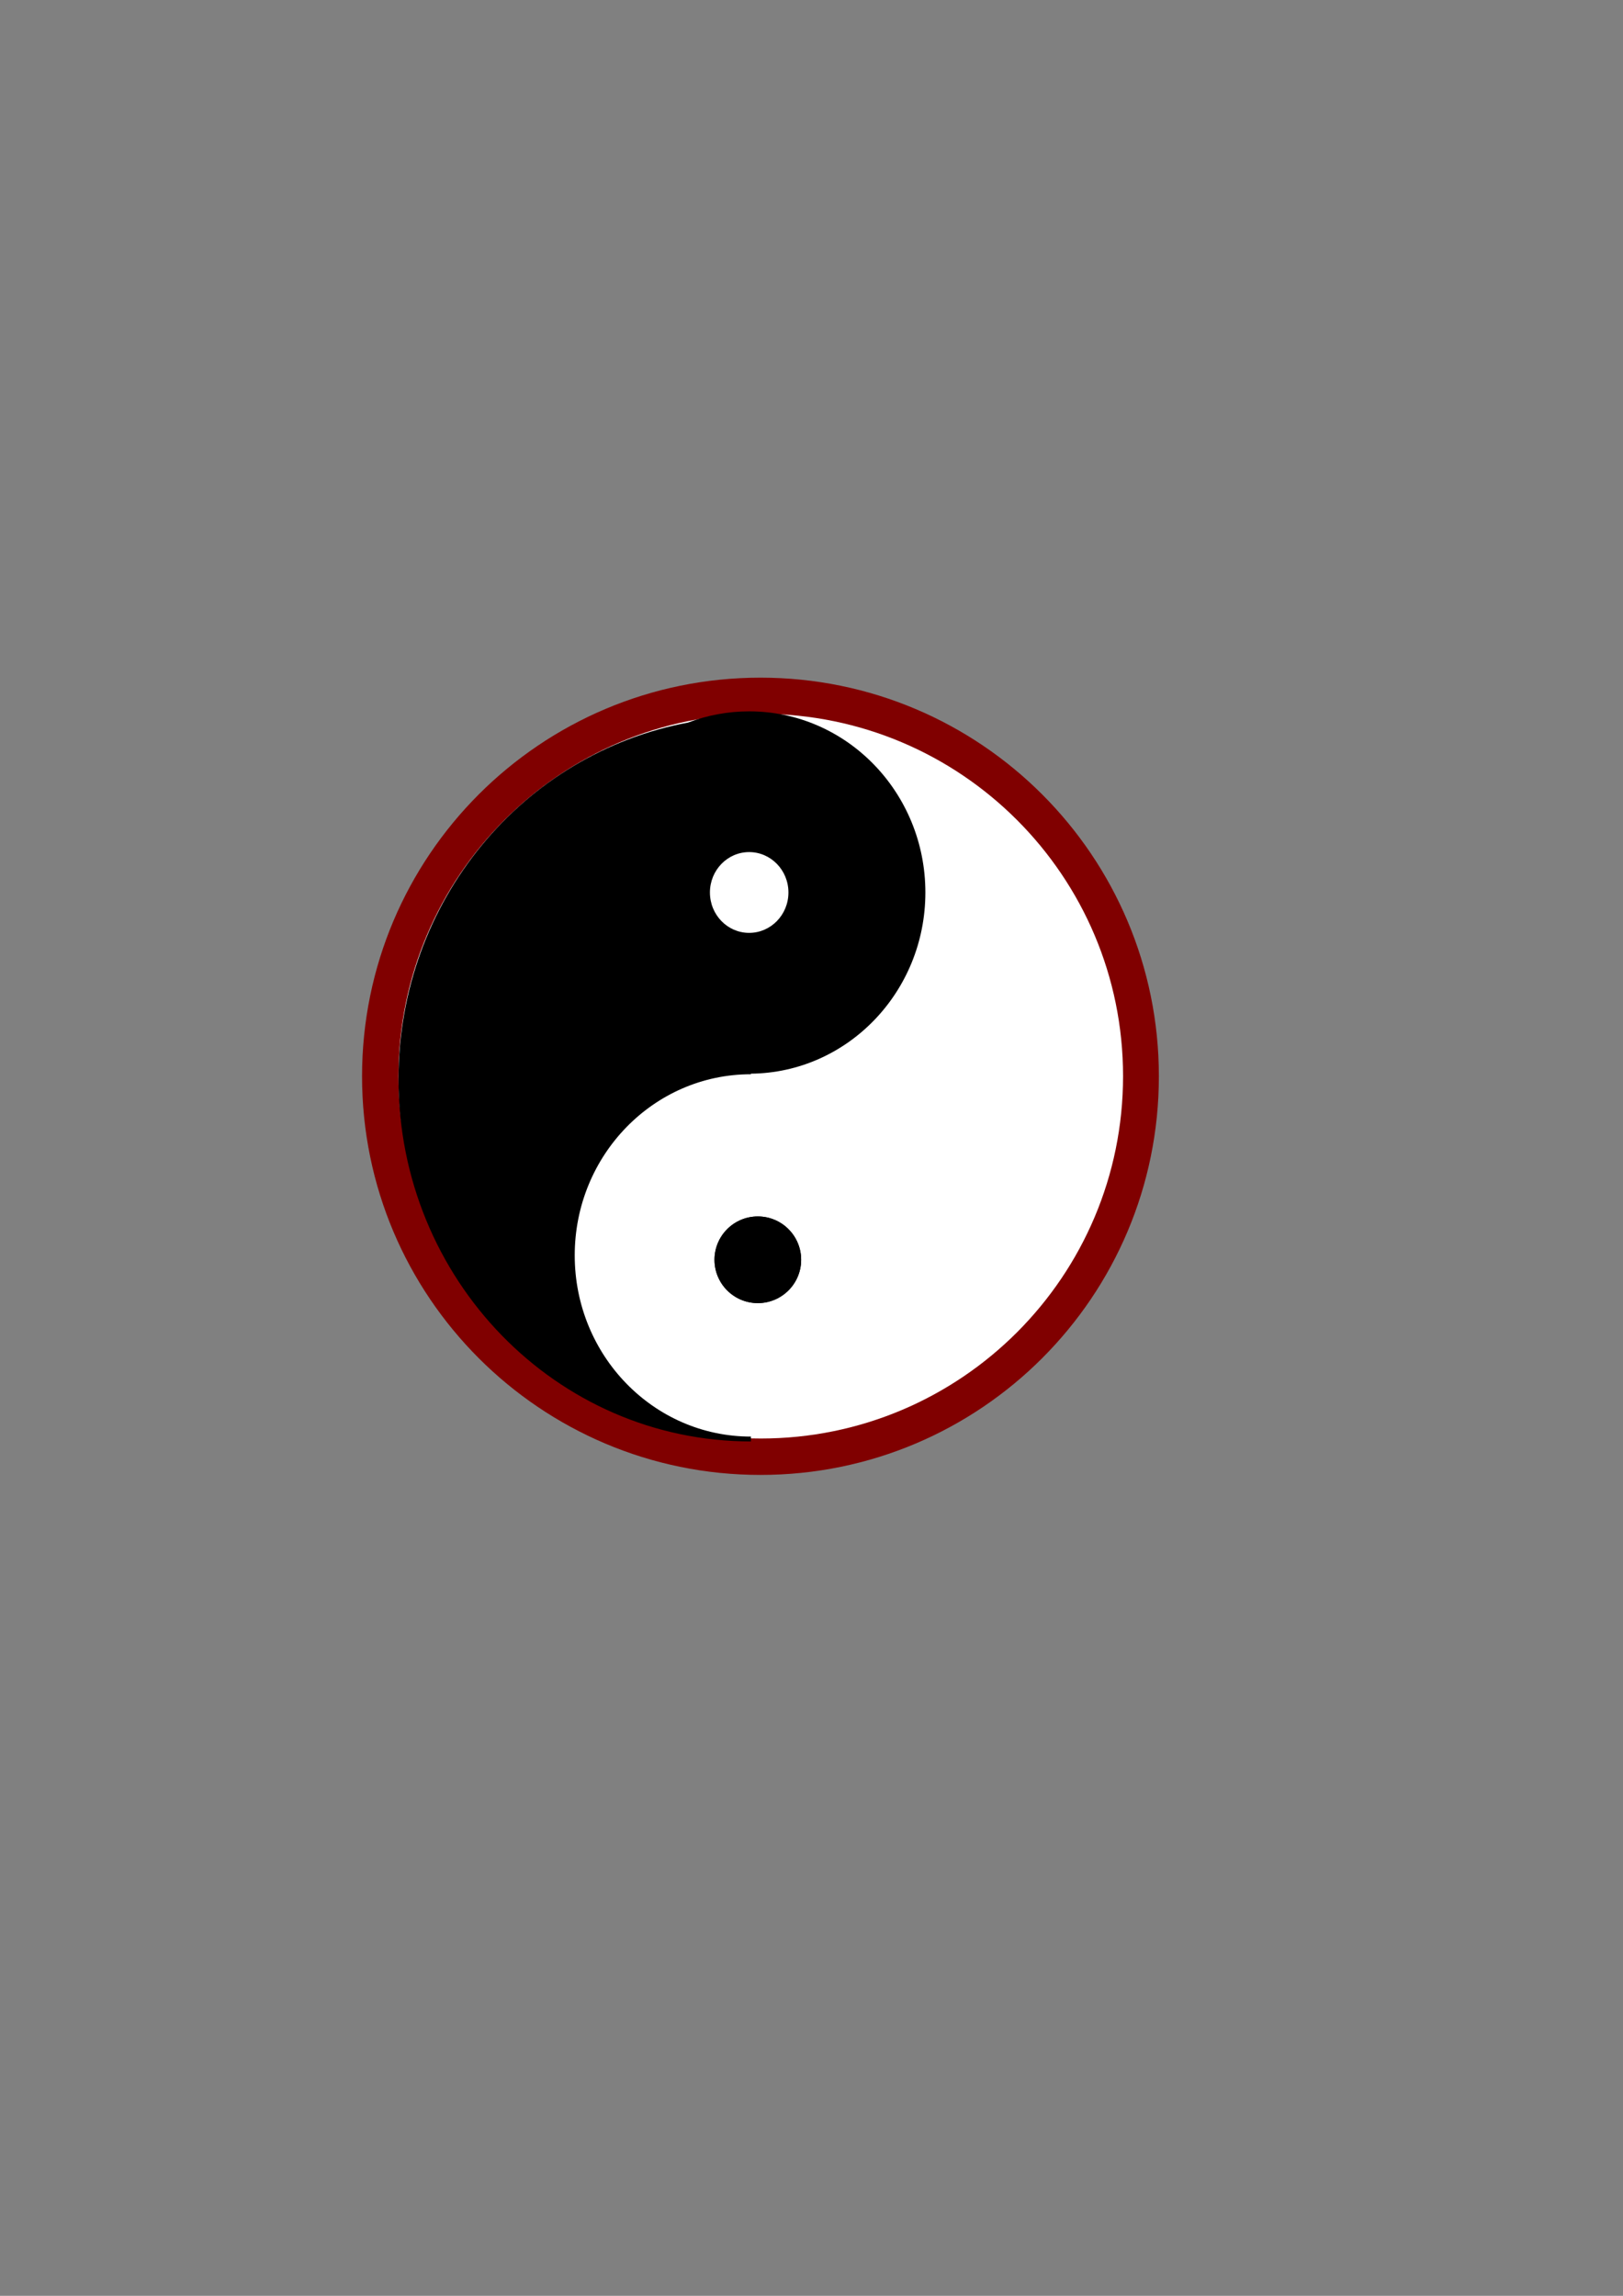
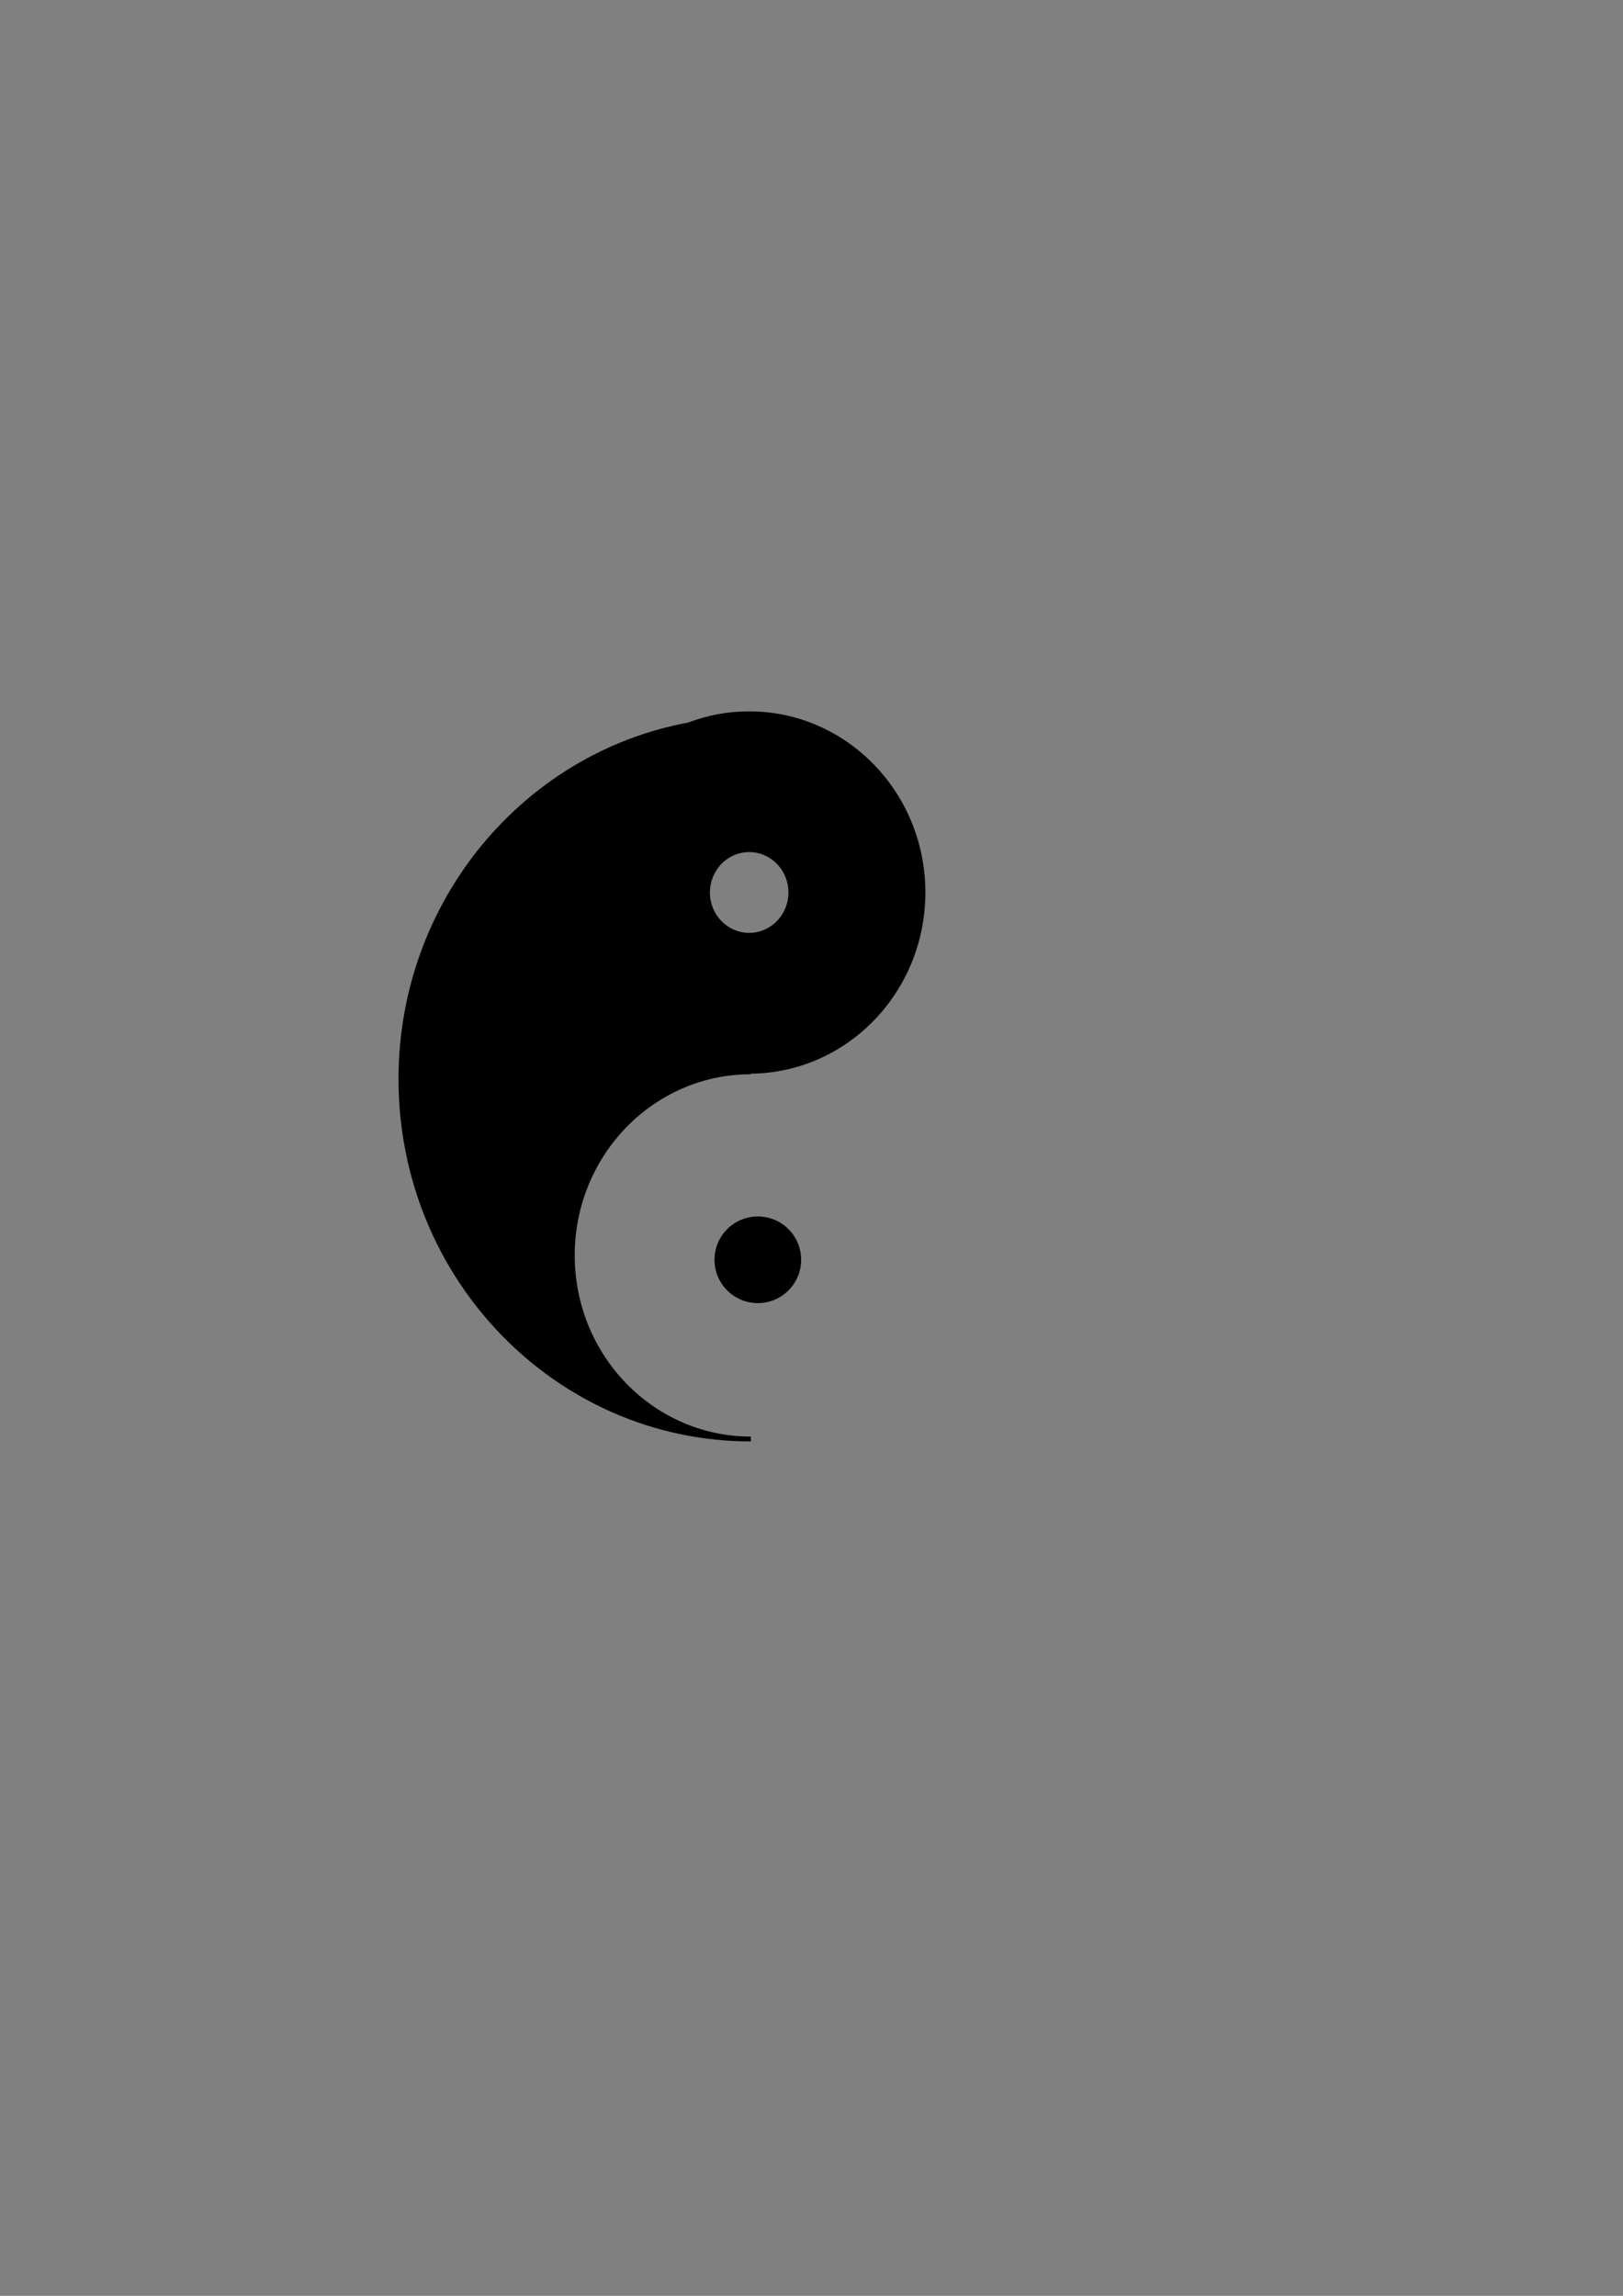
<svg xmlns="http://www.w3.org/2000/svg" width="210mm" height="297mm" version="1.1">
  <rect width="100%" height="100%" fill="#808080" stroke="none" />
  <g>
    <g>
-       <path transform="matrix(1.46 0 0 1.012 -193.64 6.555)" d="m520.8 513.53c0 106.37-59.746 192.6-133.45 192.6-73.7 0-133.45-86.228-133.45-192.6 0-106.37 59.746-192.6 133.45-192.6 73.7 0 133.45 86.228 133.45 192.6z" fill="#800000" />
-       <path d="m549.21 526.18c0 97.846-79.32 177.17-177.17 177.17-97.846 0-177.17-79.32-177.17-177.17 0-97.846 79.32-177.17 177.17-177.17 97.846 0 177.17 79.32 177.17 177.17z" fill="#fff" />
-       <path d="m391.79 615.96c0 11.702-9.486 21.188-21.188 21.188s-21.188-9.486-21.188-21.188c0-11.702 9.486-21.188 21.188-21.188s21.188 9.486 21.188 21.188z" />
+       <path d="m549.21 526.18z" fill="#fff" />
      <path d="m391.79 615.96c0 11.702-9.486 21.188-21.188 21.188s-21.188-9.486-21.188-21.188c0-11.702 9.486-21.188 21.188-21.188s21.188 9.486 21.188 21.188z" />
      <path d="m366.36 347.81c47.591 0 86.181 39.64 86.181 88.562 0 48.634-38.128 88.129-85.33 88.594v0.281c-47.591 0-86.151 39.64-86.151 88.562 0 48.923 38.56 88.594 86.151 88.594v2.375c-95.181 0-172.33-79.311-172.33-177.16 0-87.044 61.077-159.39 141.57-174.31 9.324-3.551 19.387-5.5 29.913-5.5zm0 68.812c-10.608 0-19.182 8.845-19.182 19.75 0 10.905 8.574 19.75 19.182 19.75 10.608 0 19.212-8.845 19.212-19.75 0-10.905-8.604-19.75-19.212-19.75z" />
    </g>
  </g>
</svg>